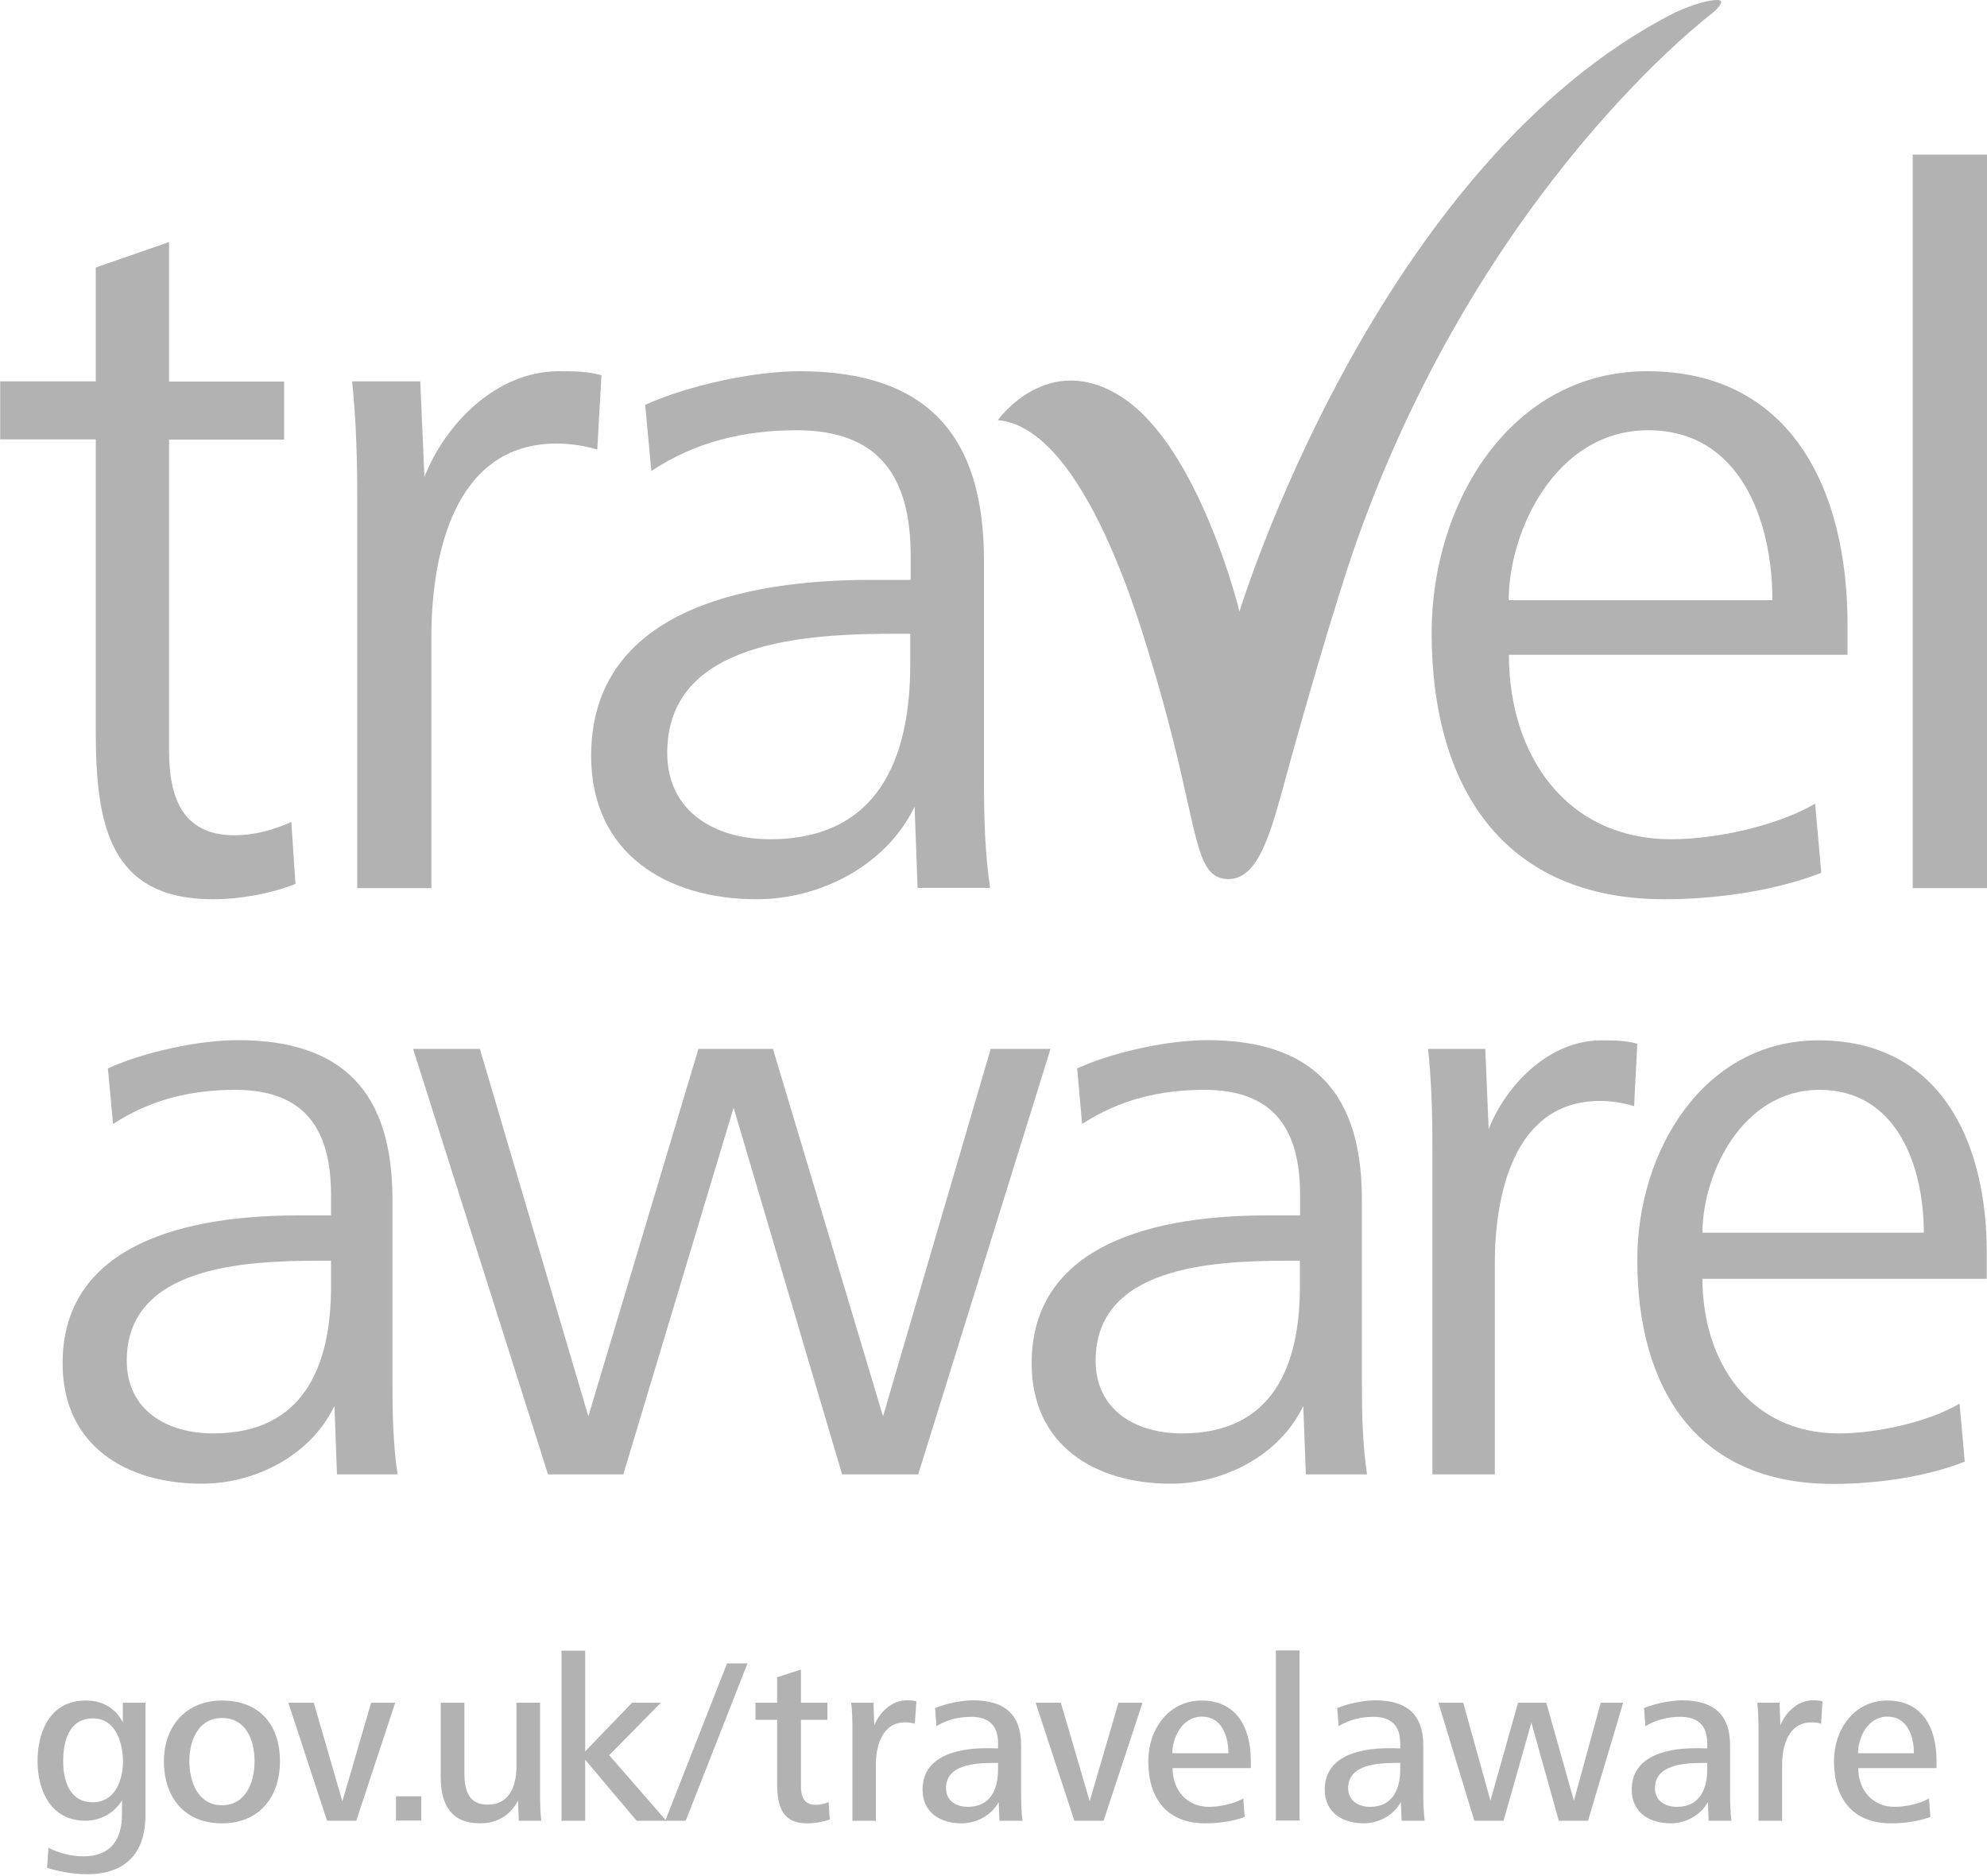
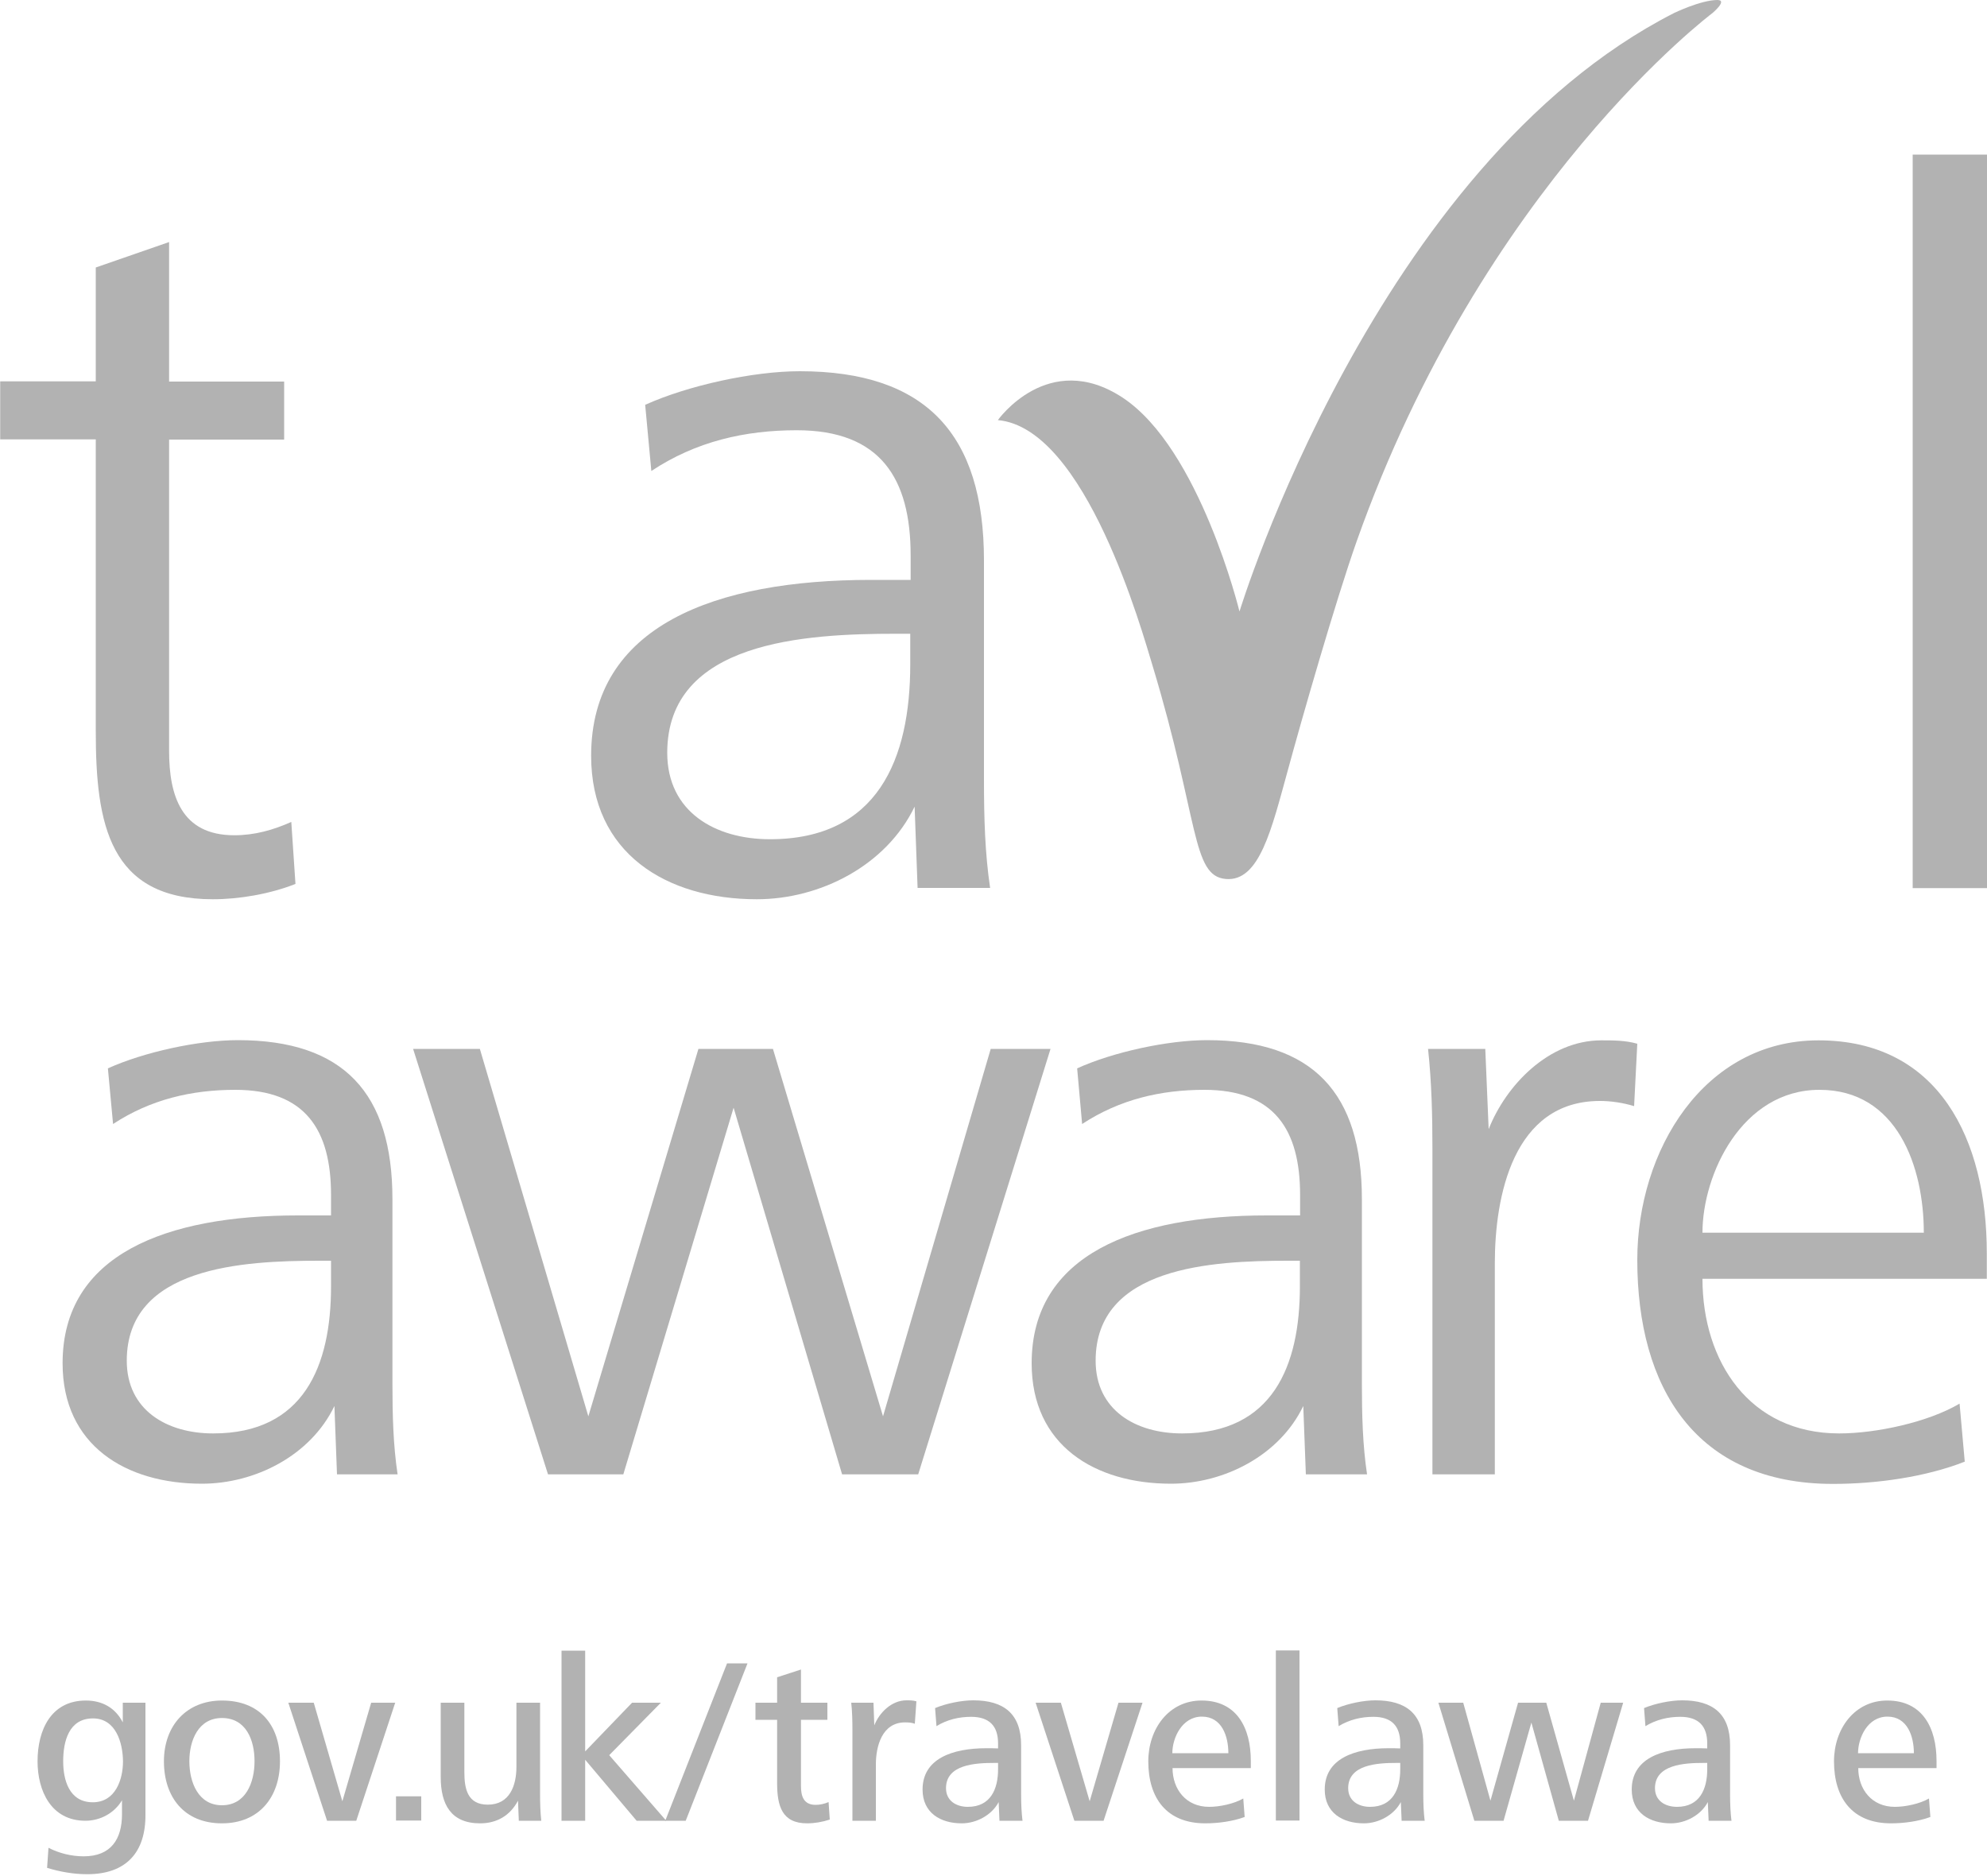
<svg xmlns="http://www.w3.org/2000/svg" id="travelaware" viewBox="0 0 1000 944" fill="#b2b2b2">
  <g fill-rule="evenodd">
    <path fill-rule="nonzero" d="M43.9 943.1c-6.8 0-13.7-1.2-20.2-3.2l.7-10.1c5.2 2.7 11.5 4.3 17.7 4.3 13.8 0 19.3-8.7 19.3-21.2v-7c-3.8 6.4-10.9 10.3-18.4 10.3-17.3 0-24.1-15.1-24.1-29.9 0-15.8 6.8-30.6 24.3-30.6 8.2 0 14.8 3.6 18.6 11v-9.9h11.4v56.1c.2 19.2-9.7 30.2-29.3 30.2m2.9-78.4c-12.2 0-15 11.6-15 21.6 0 9.2 2.9 20.6 14.9 20.6 11.5 0 15.2-11.6 15.2-20.6-.1-9.4-3.6-21.6-15.1-21.6" />
    <path fill-rule="nonzero" d="M111.7 917.5c-19 0-29.2-13.2-29.2-31.2s11.4-30.6 29.2-30.6c18.8 0 29.2 12.1 29.2 30.6 0 18-10.5 31.2-29.2 31.2m0-53c-11.9 0-16.4 11.3-16.4 21.7 0 10.7 4.5 22.2 16.4 22.2 11.9 0 16.4-11.3 16.4-22.2 0-10.5-4.2-21.7-16.4-21.7" />
    <path d="M179.3 916.2h-14.7l-19.5-59.4h12.8l14.4 49.6 14.5-49.6h12.1z" />
    <path d="M199.3 903.9H212v12.2h-12.7z" />
    <path d="M261.1 916.2l-.4-10.1c-4 7.5-10.6 11.4-19.1 11.4-14.7 0-19.8-9.6-19.8-23.3v-37.4h11.9v34.9c0 8.3 1.5 16.4 11.8 16.4 11 0 14.4-9.6 14.4-19v-32.3h11.9v45.7c0 4.5.1 9.1.6 13.7h-11.3z" />
    <path d="M320.4 916.2l-25.9-30.7v30.7h-11.9v-85.6h11.9v50.7l23.6-24.5h14.5l-26 26.4 28.7 33z" />
    <path d="M345.1 916.2h-10.3l31.1-79.2h10.3z" />
    <path d="M406.2 917.5c-12.7 0-15.1-8.8-15.1-20.3v-31.8h-10.9v-8.6h10.9V844l12-3.9v16.7h13.3v8.6h-13.3v33.3c0 5.1 1.3 9.5 7.4 9.5 2.2 0 4.4-.5 6.5-1.4l.6 8.8c-3.6 1.2-7.7 1.9-11.4 1.9" />
    <path d="M460.4 867.4c-1.5-.6-3.2-.7-4.9-.7-11.6 0-14.7 12-14.7 21.2v28.3H429v-45.7c0-4.5-.1-9.2-.6-13.7h11.2l.4 11.4c2.5-6.3 8.6-12.6 16.2-12.6 1.7 0 3.3 0 5 .5l-.8 11.3z" />
    <path fill-rule="nonzero" d="M503 916.2l-.4-9.4c-3.5 6.6-11.2 10.7-18.6 10.7-10.7 0-19.7-5.3-19.7-17 0-15.4 14.7-20.8 32.2-20.8 1.5 0 4 0 5.8.1v-2.5c0-8.7-4.3-13.4-13.6-13.4-6 0-12.1 1.4-17.4 4.7l-.7-9.1c5.5-2.3 13.3-3.9 19.2-3.9 15.3 0 24.1 6.7 24.1 22.6V903c0 5.1.2 9.1.7 13.2H503zm-.7-29.1h-1.9c-9.6 0-24.3.8-24.3 12.7 0 6.4 5.2 9.4 11 9.4 11.4 0 15.2-8.9 15.2-18.9v-3.2z" />
    <path d="M555.4 916.2h-14.7l-19.5-59.4h12.7l14.5 49.6 14.5-49.6H575z" />
    <path fill-rule="nonzero" d="M590.1 889.6c0 10.9 6.9 19.6 18.4 19.6 5.3 0 12.5-1.5 17.2-4.2l.7 9.3c-5.9 2.2-13.4 3.2-19.8 3.2-19.5 0-28.7-12.7-28.7-31.2 0-16.3 10.3-30.6 26.8-30.6 17.7 0 24.8 13.7 24.8 30.4v3.6h-39.4v-.1zm14.8-25.8c-10.1 0-14.9 10.8-14.9 18.4h28.2c0-8.4-3.2-18.4-13.3-18.4z" />
    <path d="M642.1 830.5H654v85.6h-11.9z" />
    <path fill-rule="nonzero" d="M705.4 916.2l-.4-9.4c-3.5 6.6-11.2 10.7-18.6 10.7-10.7 0-19.7-5.3-19.7-17 0-15.4 14.7-20.8 32.2-20.8 1.5 0 4 0 5.8.1v-2.5c0-8.7-4.3-13.4-13.5-13.4-6.1 0-12.1 1.4-17.5 4.7l-.7-9.1c5.5-2.3 13.3-3.9 19.2-3.9 15.3 0 24.1 6.7 24.1 22.6V903c0 5.1.2 9.1.7 13.2h-11.6zm-.7-29.1h-1.9c-9.6 0-24.3.8-24.3 12.7 0 6.4 5.2 9.4 11 9.4 11.4 0 15.2-8.9 15.2-18.9v-3.2z" />
    <path d="M799.2 916.2h-14.7l-13.8-49.4-14 49.4H742l-18.1-59.4h12.5l13.7 49.3 13.9-49.3h14.2l13.9 49.3 13.5-49.3h11.3z" />
    <path fill-rule="nonzero" d="M859.9 916.2l-.4-9.4c-3.5 6.6-11.2 10.7-18.6 10.7-10.7 0-19.7-5.3-19.7-17 0-15.4 14.7-20.8 32.2-20.8 1.5 0 4 0 5.8.1v-2.5c0-8.7-4.3-13.4-13.6-13.4-6 0-12.1 1.4-17.5 4.7l-.7-9.1c5.5-2.3 13.3-3.9 19.2-3.9 15.3 0 24.1 6.7 24.1 22.6V903c0 5.1.2 9.1.7 13.2h-11.5zm-.7-29.1h-1.9c-9.6 0-24.4.8-24.4 12.7 0 6.4 5.2 9.4 11.1 9.4 11.4 0 15.2-8.9 15.2-18.9v-3.2z" />
-     <path d="M916.5 867.4c-1.5-.6-3.2-.7-4.9-.7-11.6 0-14.7 12-14.7 21.2v28.3H885v-45.7c0-4.5-.1-9.2-.6-13.7h11.2l.4 11.4c2.5-6.3 8.6-12.6 16.2-12.6 1.7 0 3.3 0 5 .5l-.7 11.3z" />
    <path fill-rule="nonzero" d="M935.2 889.6c0 10.9 6.9 19.6 18.4 19.6 5.3 0 12.5-1.5 17.2-4.2l.7 9.3c-5.9 2.2-13.4 3.2-19.8 3.2-19.5 0-28.7-12.7-28.7-31.2 0-16.3 10.3-30.6 26.8-30.6 17.7 0 24.8 13.7 24.8 30.4v3.6h-39.4v-.1zm14.7-25.8c-10.1 0-14.8 10.8-14.8 18.4h28.1c0-8.4-3.2-18.4-13.3-18.4z" />
    <path fill-rule="nonzero" d="M169.6 741.9l-1.3-34.4c-12 25-40 39.1-66.7 39.1-38.3 0-70.1-19.3-70.1-60.6 0-55 52.5-74.4 118.3-74.4h16.8v-10.3c0-32.7-12.9-52.9-48.2-52.9-21.9 0-42.6 4.8-61.5 17.2l-2.6-28c18.1-8.2 45.6-14.2 65.4-14.2 53.3 0 77.8 26.7 77.8 80v92.9c0 15.9.4 31 2.6 45.6h-30.5zm-3-107.5h-6c-38.3 0-96.8 3-96.8 50.3 0 24.9 20.2 36.6 43.5 36.6 45.6 0 59.3-34 59.3-74v-12.9z" />
    <path d="M462.1 741.9h-38.3l-54.6-184.5-55.5 184.5h-37.9l-67.9-214.1h33.6l54.6 184.9 55.4-184.9H389l55.4 184.9 54.2-184.9h30.1z" />
    <path fill-rule="nonzero" d="M657.2 741.9l-1.3-34.4c-12 25-40 39.1-66.6 39.1-38.3 0-70.1-19.3-70.1-60.6 0-55 52.5-74.4 118.3-74.4h16.8v-10.3c0-32.7-12.9-52.9-48.2-52.9-21.9 0-42.6 4.8-61.5 17.2l-2.5-28c18-8.2 45.6-14.2 65.4-14.2 53.3 0 77.9 26.7 77.9 80v92.9c0 15.9.4 31 2.6 45.6h-30.8zm-3-107.5h-6c-38.3 0-96.8 3-96.8 50.3 0 24.9 20.2 36.6 43.5 36.6 45.6 0 59.3-34 59.3-74v-12.9z" />
    <path d="M822.4 556.6c-5.6-1.7-11.6-2.6-17.2-2.6-43.8 0-52.9 48.2-52.9 81.7v106.2h-31.4V578.1c0-16.8-.4-33.5-2.2-50.3h28.8l1.7 40.4c8.6-21.9 30.1-44.7 56.7-44.7 6 0 12.1 0 18.1 1.7l-1.6 31.4z" />
    <path fill-rule="nonzero" d="M856.8 643.4c0 41.7 23.7 77.9 68.8 77.9 18.5 0 44.7-5.6 60.6-15l2.6 29.2c-19.8 7.8-44.7 11.2-66.3 11.2-69.2 0-98.5-48.6-98.5-112.7 0-55.1 33.5-110.5 91.2-110.5 60.6 0 84.7 49.9 84.7 107.1v12.9H856.8v-.1zm58.9-95c-39.1 0-58.9 42.6-58.9 71.9h111.4c0-33.2-13.4-71.9-52.5-71.9z" />
    <path d="M107.1 452.5c-52.2 0-58.9-37.9-58.9-84.5V221.1H.1v-29.2h48.1v-57.3l36.9-12.8V192H143v29.2H85.1v156.6c0 22.5 6.1 42.5 32.8 42.5 10.2 0 19.5-2.6 28.7-6.7l2.1 31.2c-13 5.1-28.3 7.7-41.6 7.7" />
-     <path d="M300.6 226.2c-6.7-2-13.8-3-20.5-3-52.2 0-63 57.3-63 97.3v126.4h-37.3V251.8c0-20-.5-39.9-2.6-59.9h34.3l2.1 48.1c10.2-26.1 35.8-53.2 67.6-53.2 7.2 0 14.3 0 21.5 2l-2.1 37.4z" />
    <path fill-rule="nonzero" d="M461.8 446.9l-1.5-41c-14.3 29.7-47.6 46.6-79.4 46.6-45.5 0-83.4-23.1-83.4-72.2 0-65.5 62.5-88.5 140.8-88.5h20v-12.3c0-38.9-15.3-63-57.3-63-26.1 0-50.7 5.6-73.2 20.5l-3.1-33.3c21.5-9.7 54.2-16.9 77.8-16.9 63.5 0 92.7 31.7 92.7 95.2v110.5c0 19 .5 36.9 3.1 54.3h-36.5v.1zm-3.6-128H451c-45.5 0-115.2 3.6-115.2 59.9 0 29.7 24.1 43.5 51.7 43.5 54.3 0 70.6-40.4 70.6-88v-15.4h.1z" />
-     <path fill-rule="nonzero" d="M759.4 329.6c0 49.7 28.2 92.7 81.9 92.7 22 0 53.2-6.7 72.2-17.9l3.1 34.8c-23.6 9.2-53.3 13.3-78.8 13.3-82.4 0-117.3-57.9-117.3-134.1 0-65.5 39.9-131.6 108.5-131.6 72.2 0 100.8 59.3 100.8 127.4v15.3H759.4v.1zm70.1-113.1c-46.6 0-70.2 50.7-70.2 85.5H892c0-39.4-15.9-85.5-62.5-85.5z" />
    <path d="M962.6 77.8h37.4v369.1h-37.4z" />
    <path d="M502.2 211.4s25.4-35.9 62.8-11.3c38.8 25.6 58.8 107.6 58.8 107.6S692.2 83.3 842.4 6.6c0 0 13.6-6.6 21.9-6.6 5.4 0-2.5 6.6-2.5 6.6s-115.6 86.5-179.1 266c-10.4 29.4-27.6 89.3-34.6 115.1-8.1 29.3-14.2 56.1-31.2 54.6-17.3-1.5-13.3-29.4-36.9-107.5-5.1-16.6-33.5-119.4-77.8-123.4" />
  </g>
</svg>